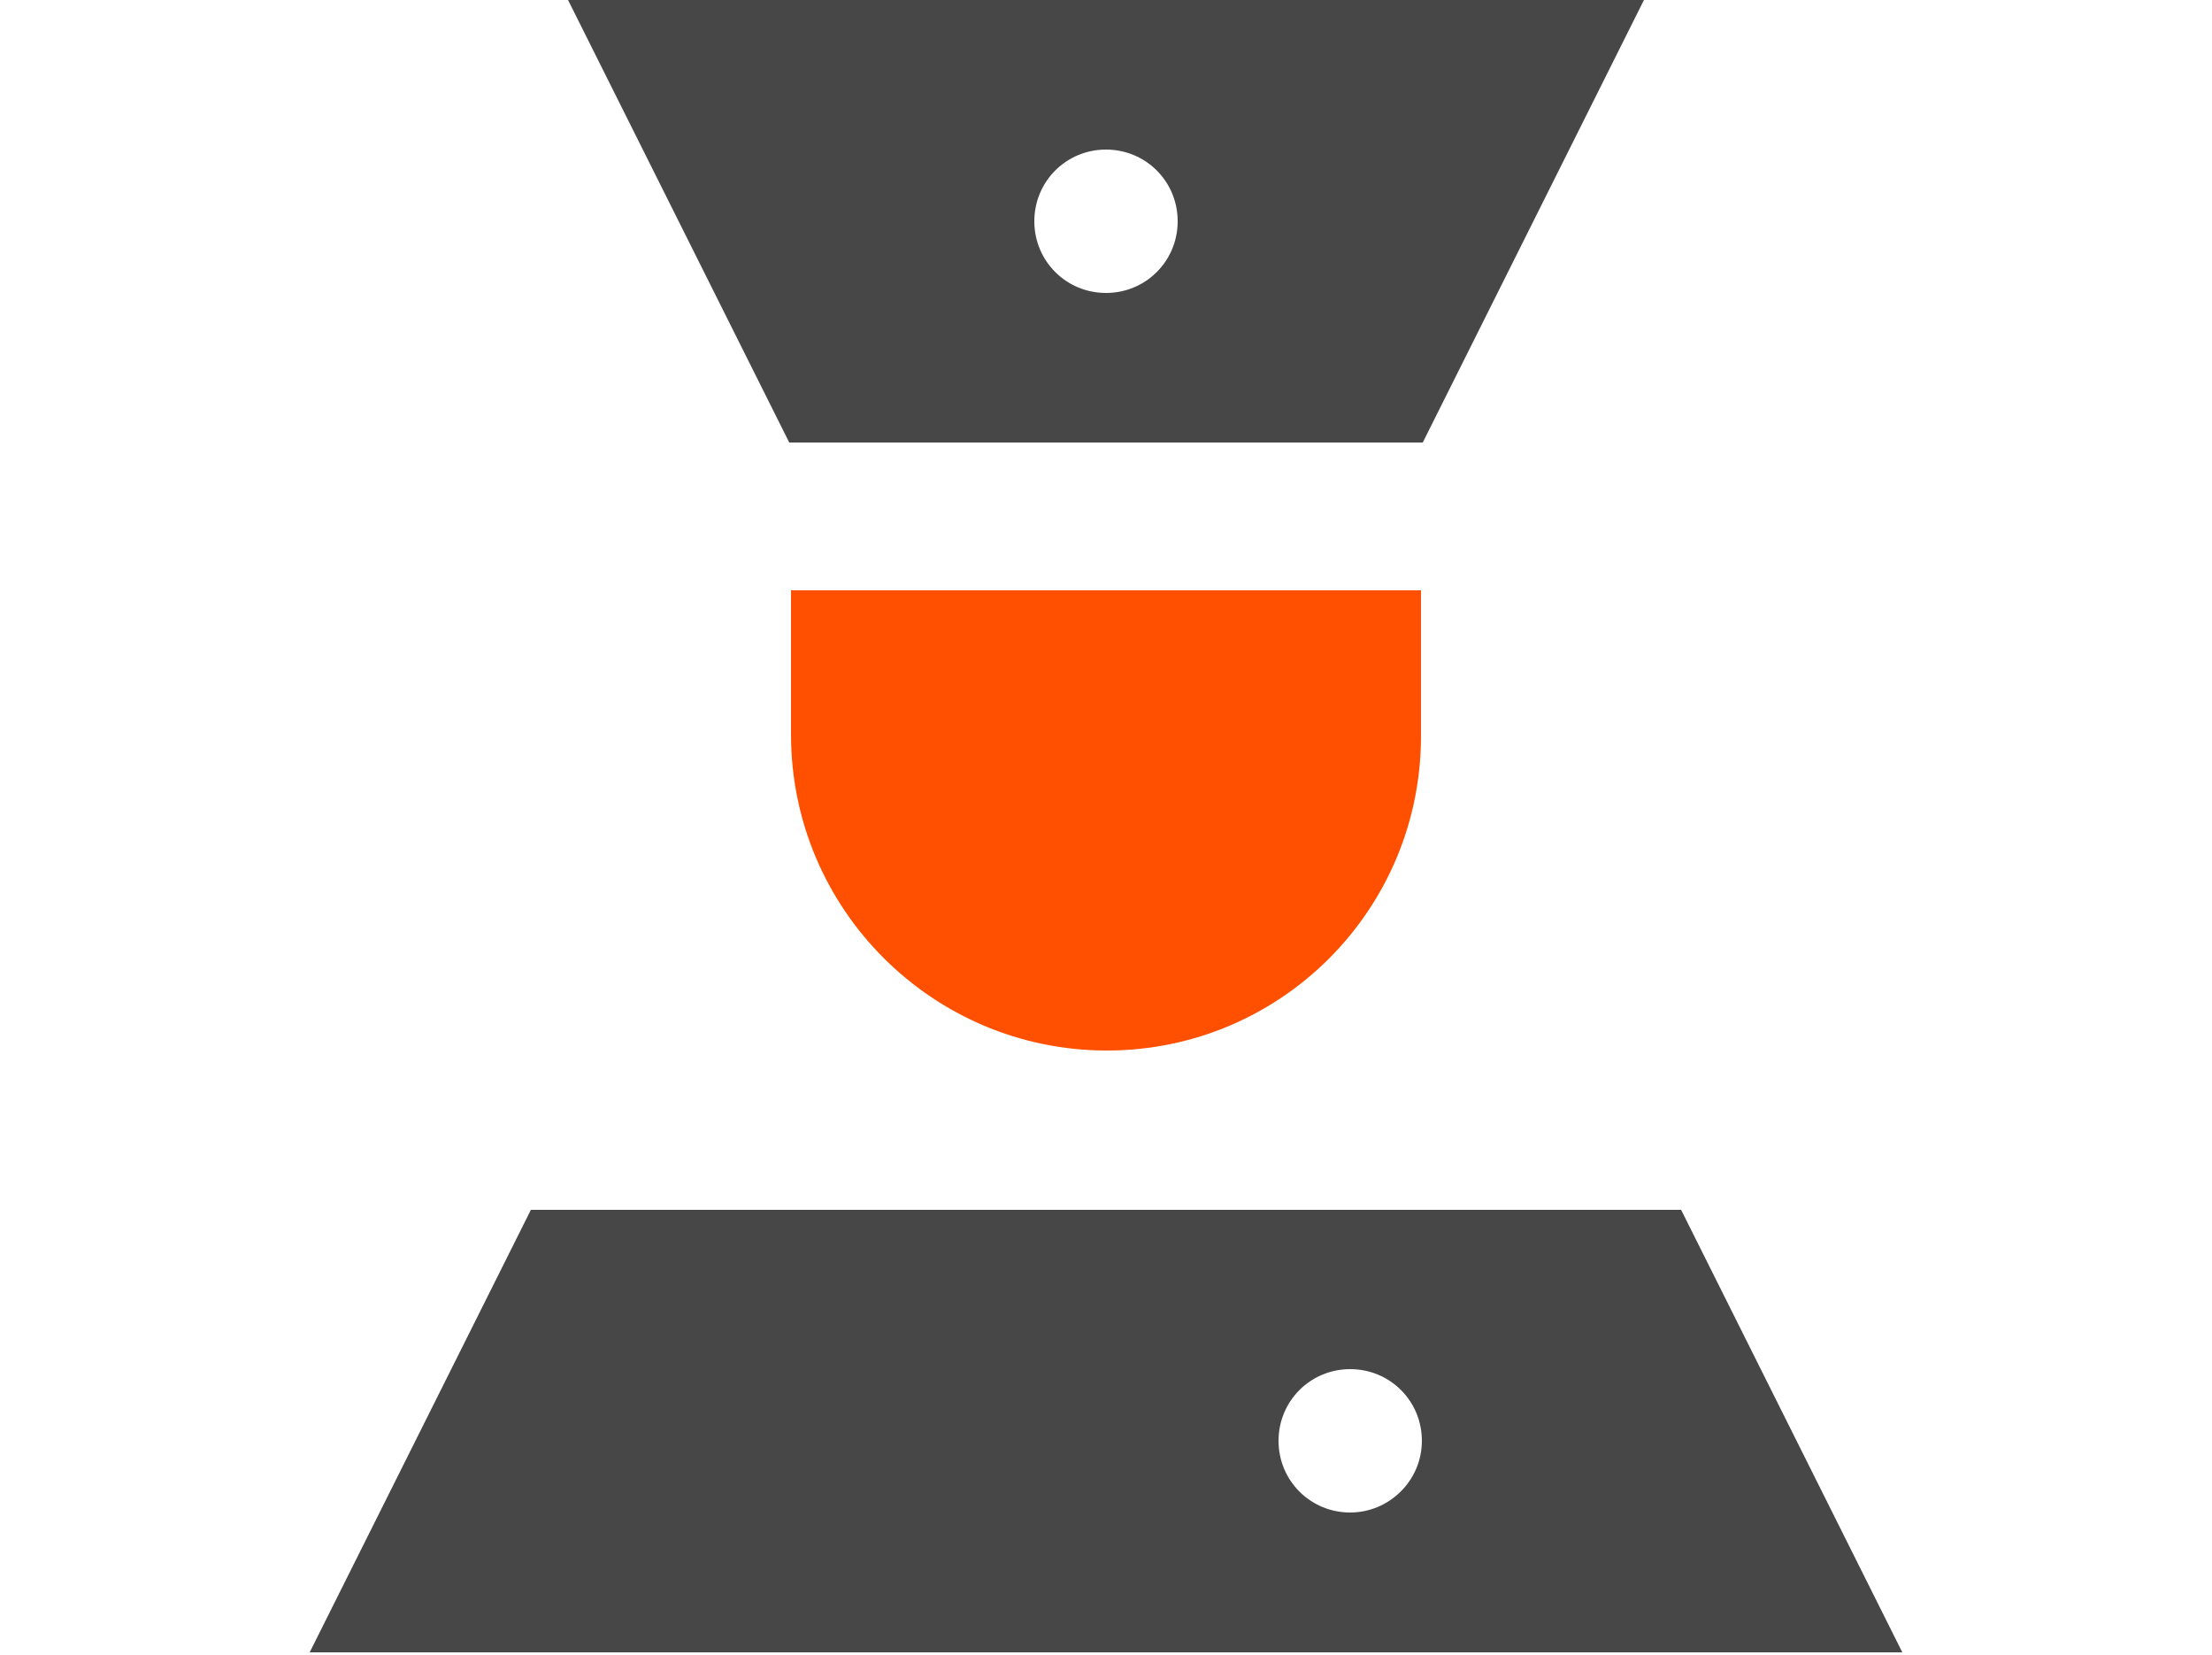
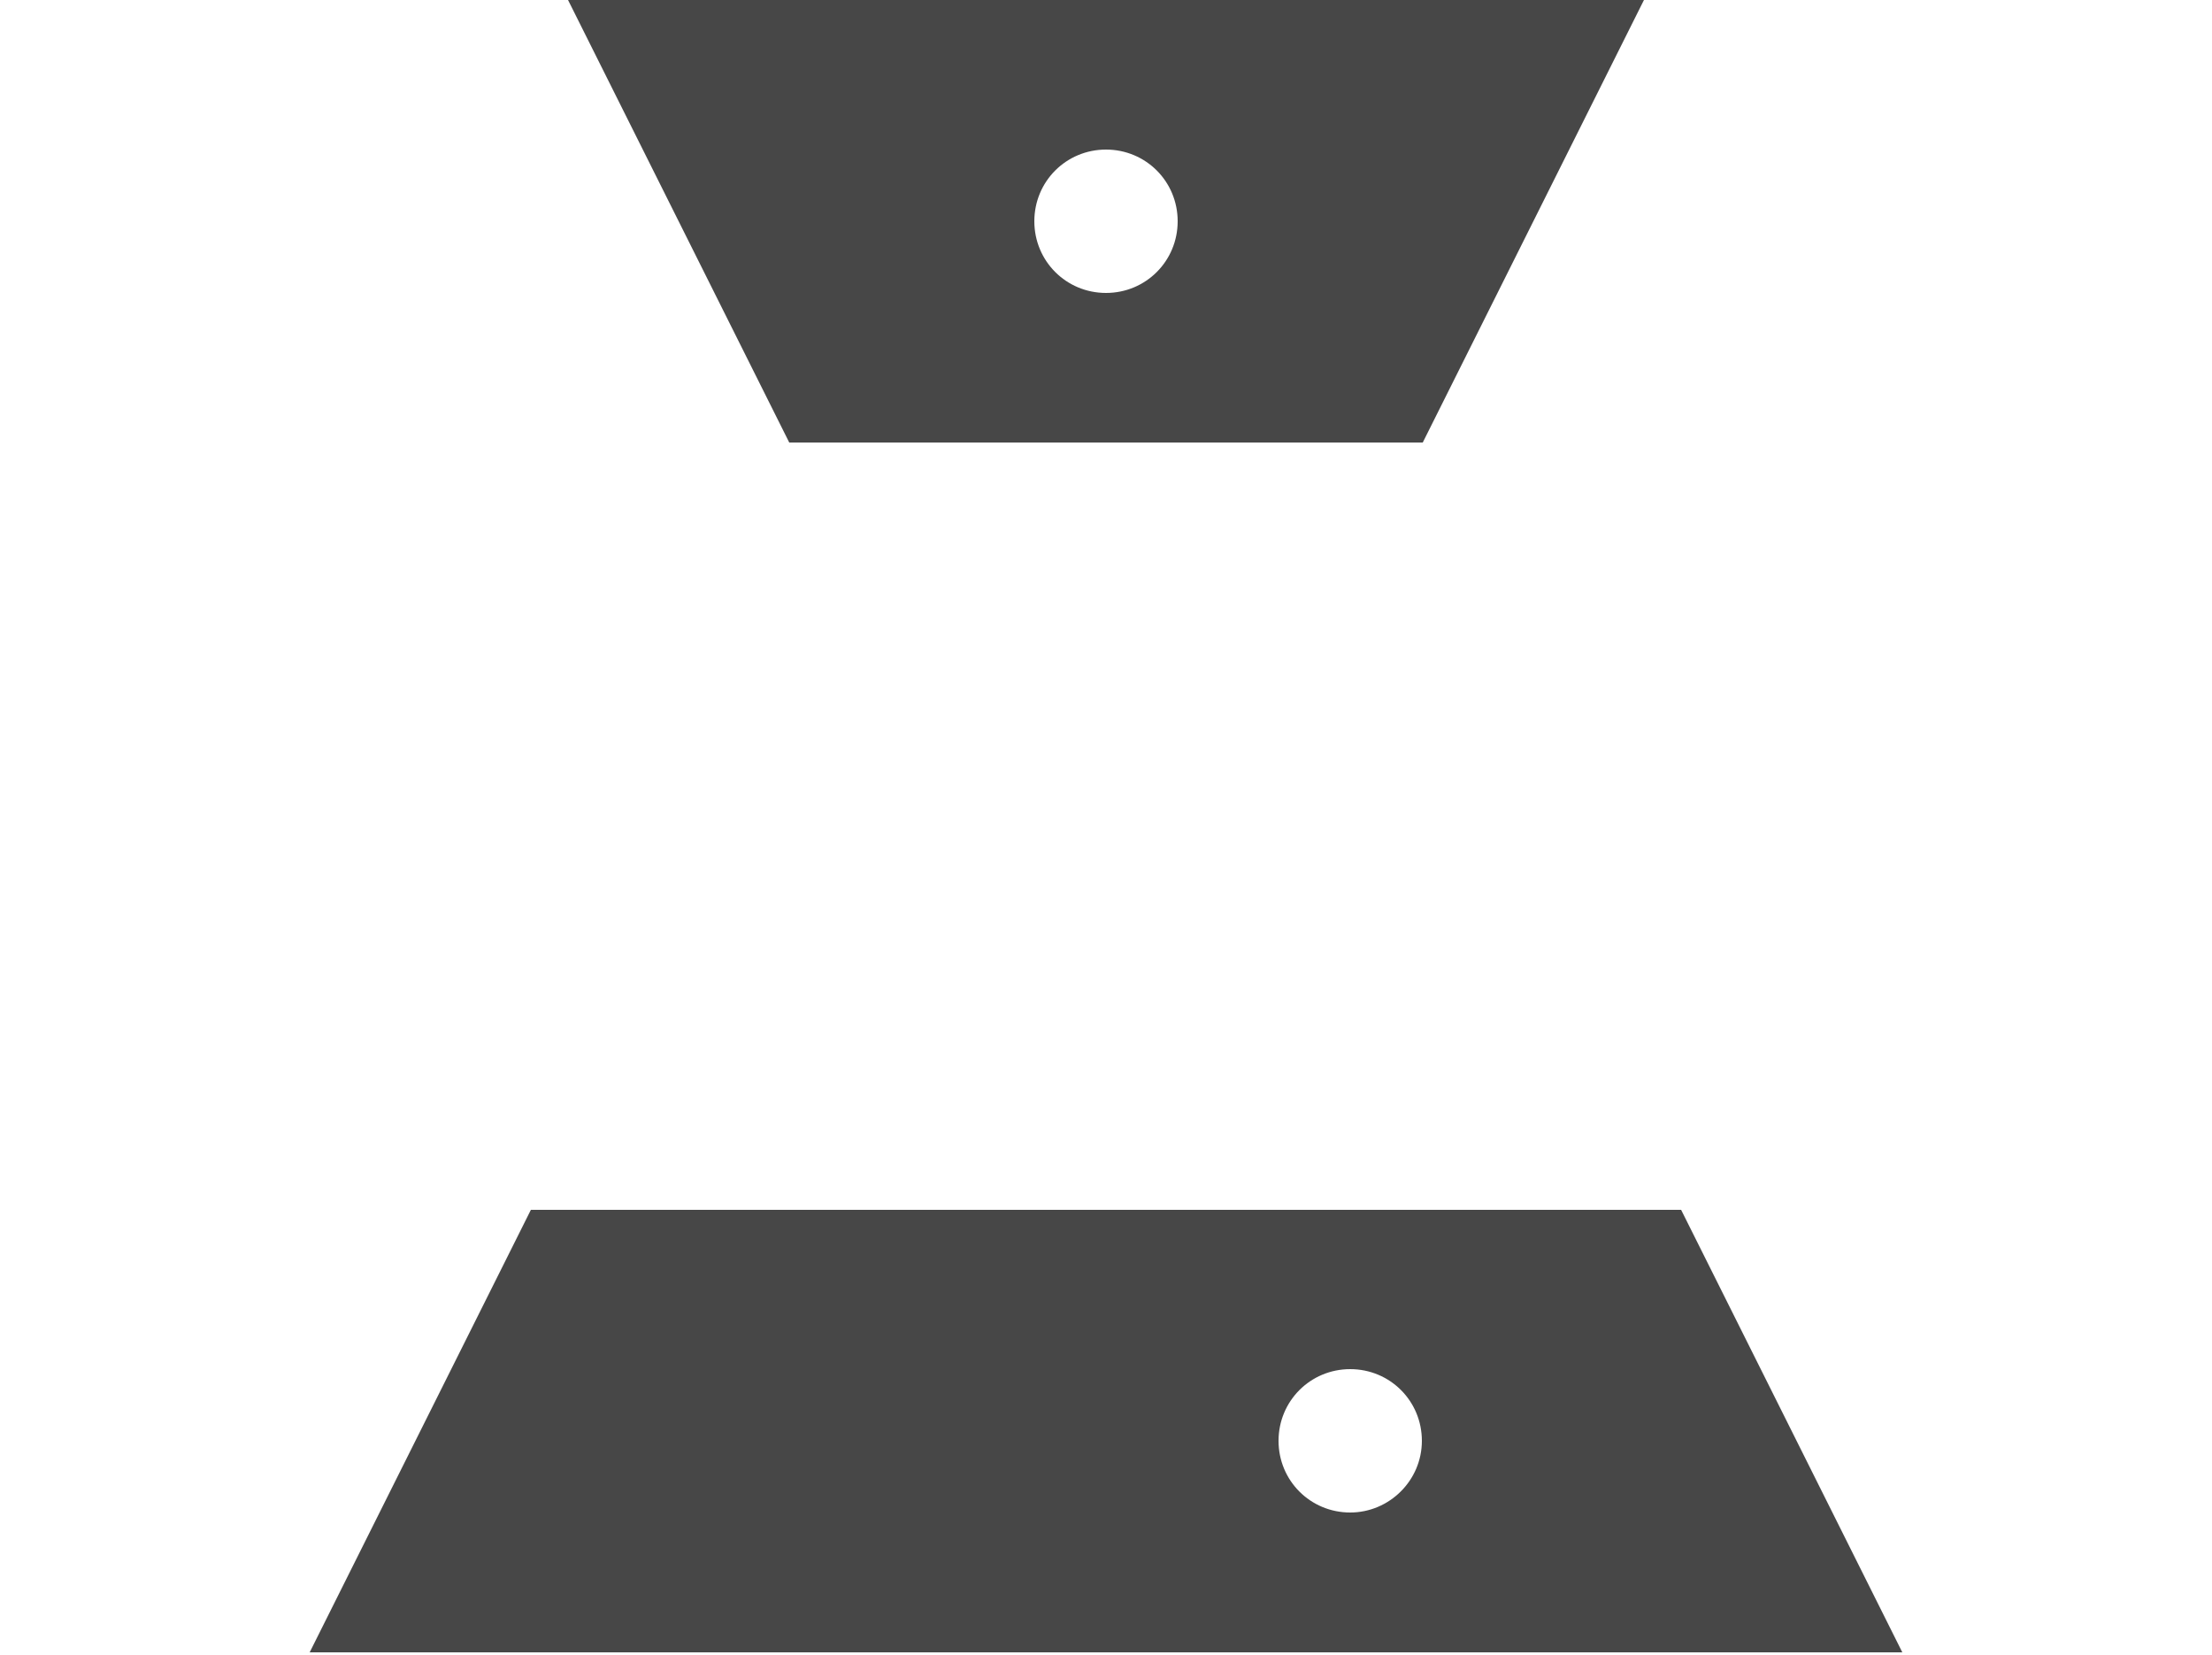
<svg xmlns="http://www.w3.org/2000/svg" version="1.1" id="Layer_1" x="0px" y="0px" viewBox="0 0 250 187" style="enable-background:new 0 0 250 187;" xml:space="preserve">
  <style type="text/css">
	.st0{fill:#FE5000;}
	.st1{fill:#474747;}
</style>
  <g>
-     <path class="st0" d="M160.6,83V66.7H89.4V83l0,0c0,19.7,16,35.7,35.7,35.7S160.7,102.7,160.6,83L160.6,83z" />
    <g>
      <g>
        <path class="st1" d="M160.8,50l25-50H64.2l25,50H160.8z M125,16.9c4.5,0,8.1,3.6,8.1,8.1s-3.6,8.1-8.1,8.1s-8.1-3.6-8.1-8.1     C116.9,20.5,120.5,16.9,125,16.9z M190,136.7H60l-25,50h180L190,136.7z M152.6,170.9c-4.5,0-8.1-3.6-8.1-8.1s3.6-8.1,8.1-8.1     s8.1,3.6,8.1,8.1S157,170.9,152.6,170.9z" />
      </g>
    </g>
  </g>
</svg>